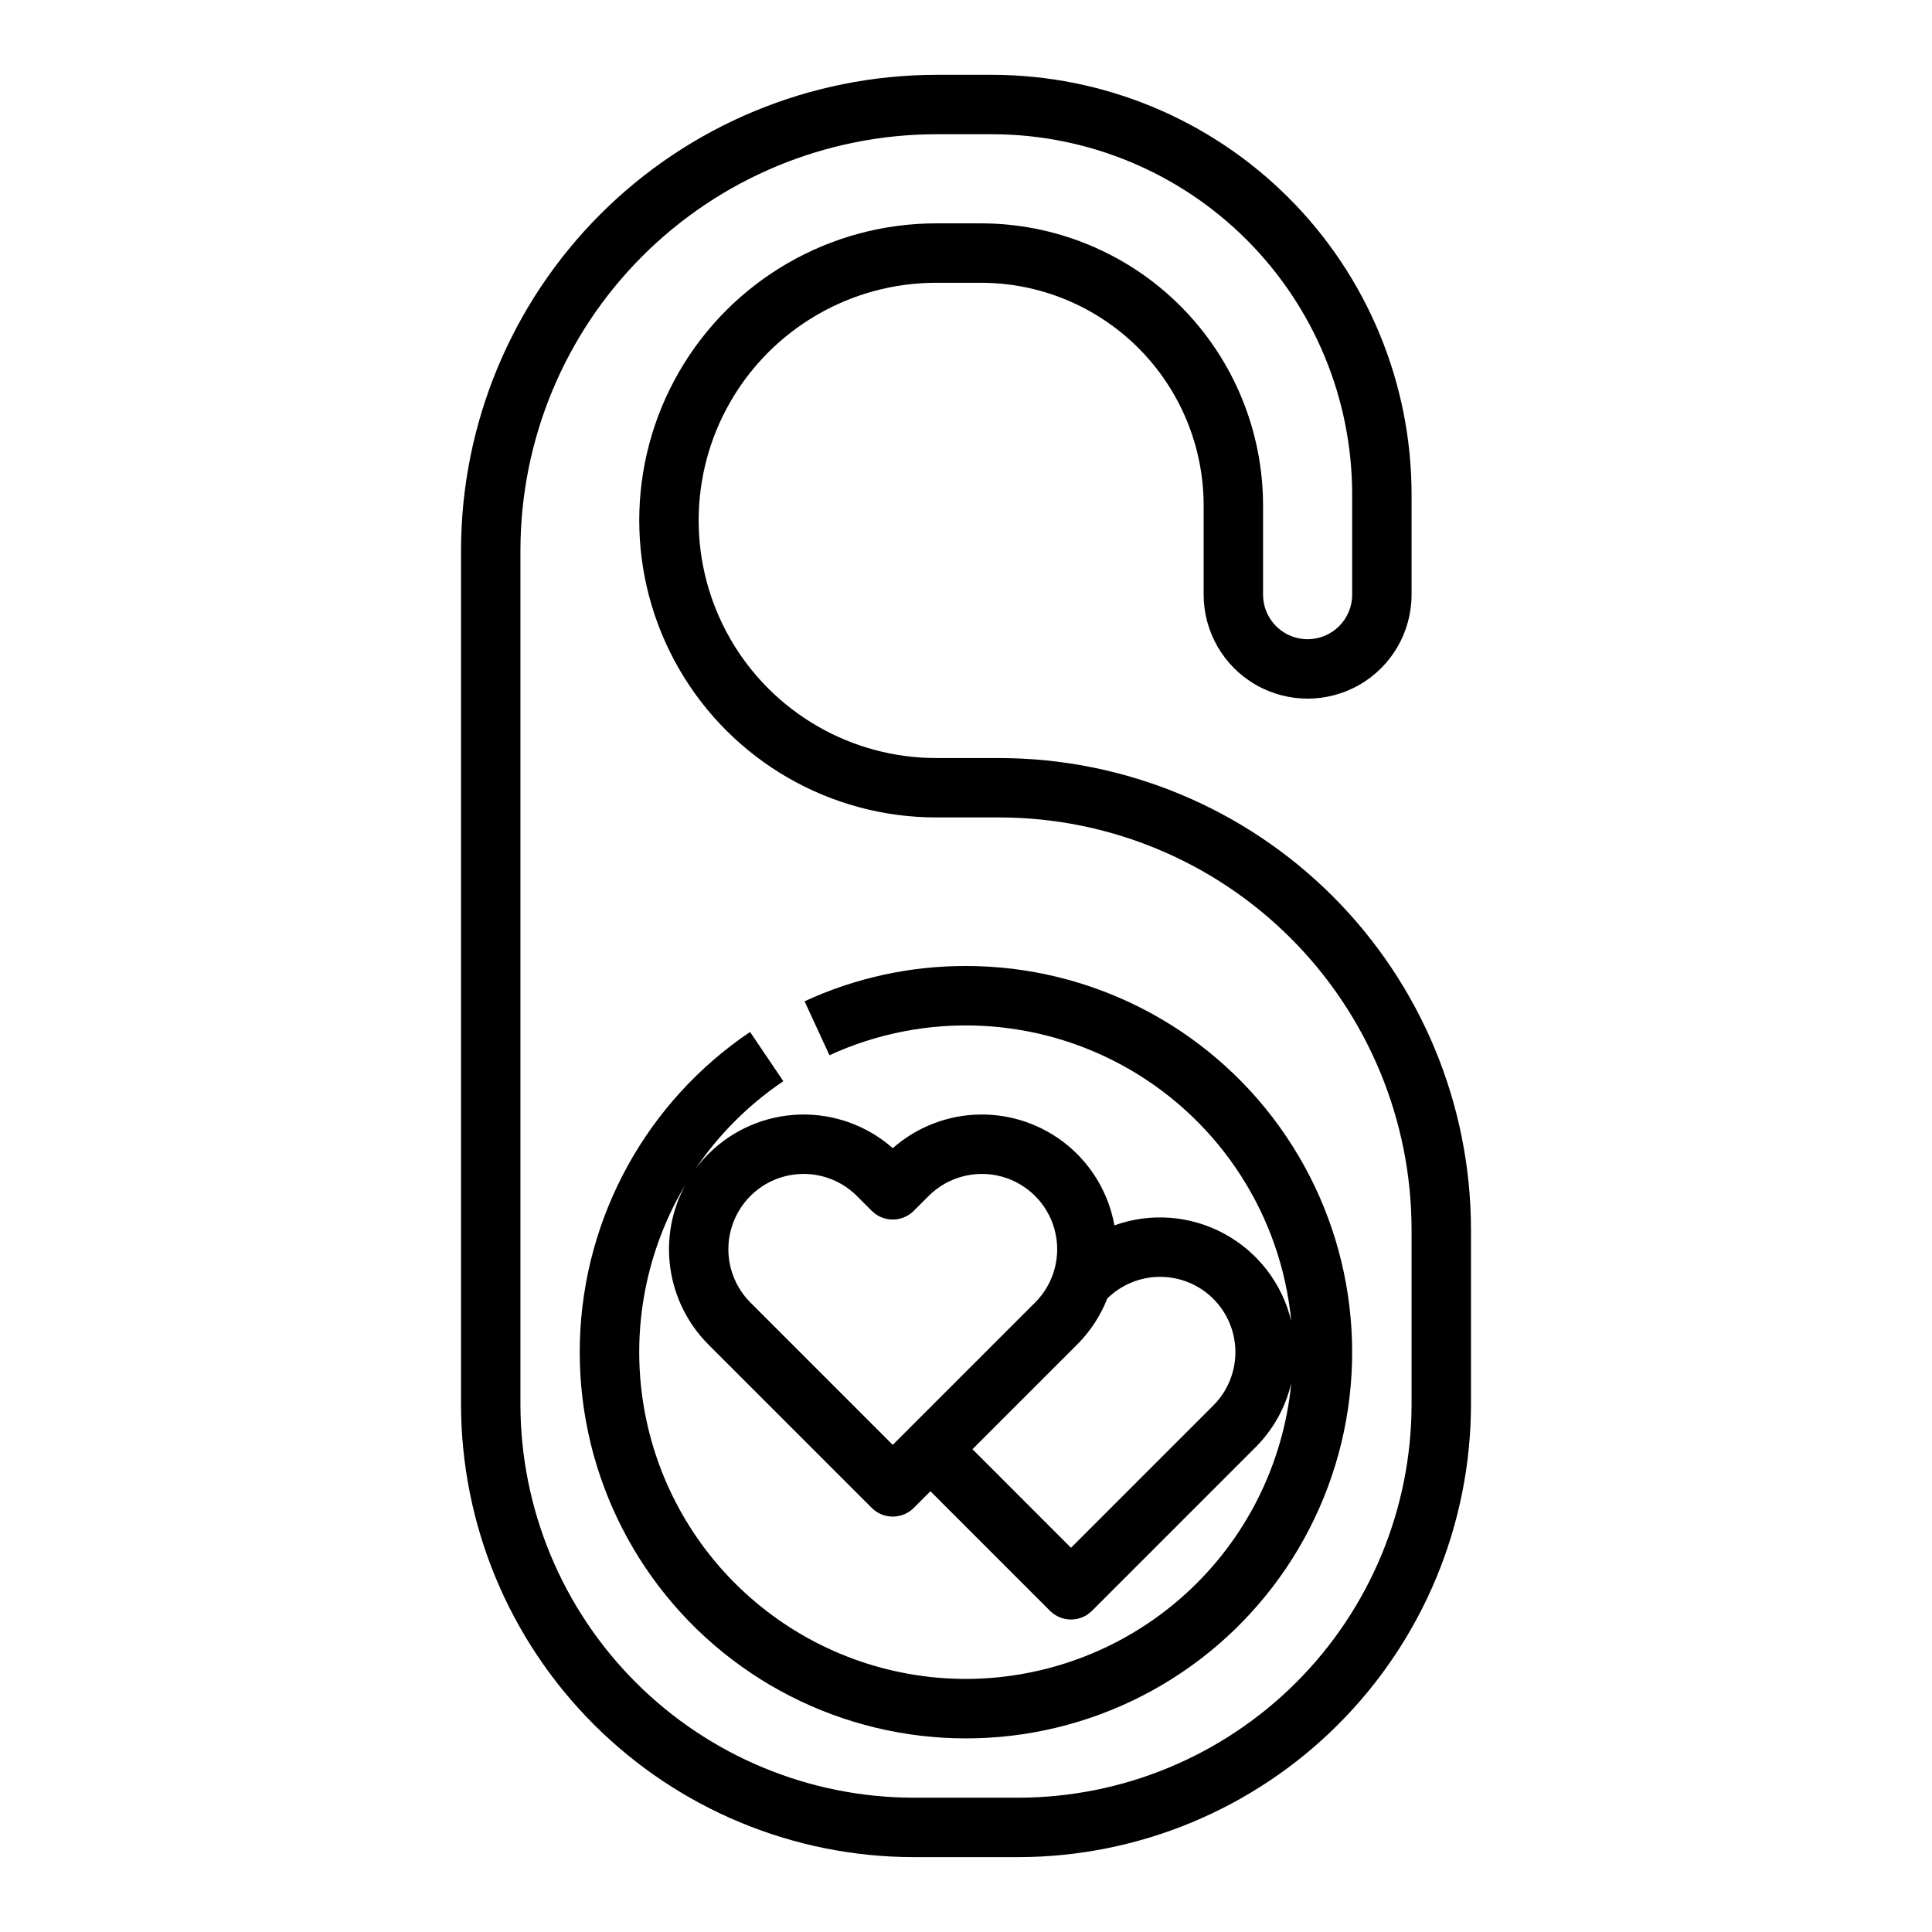
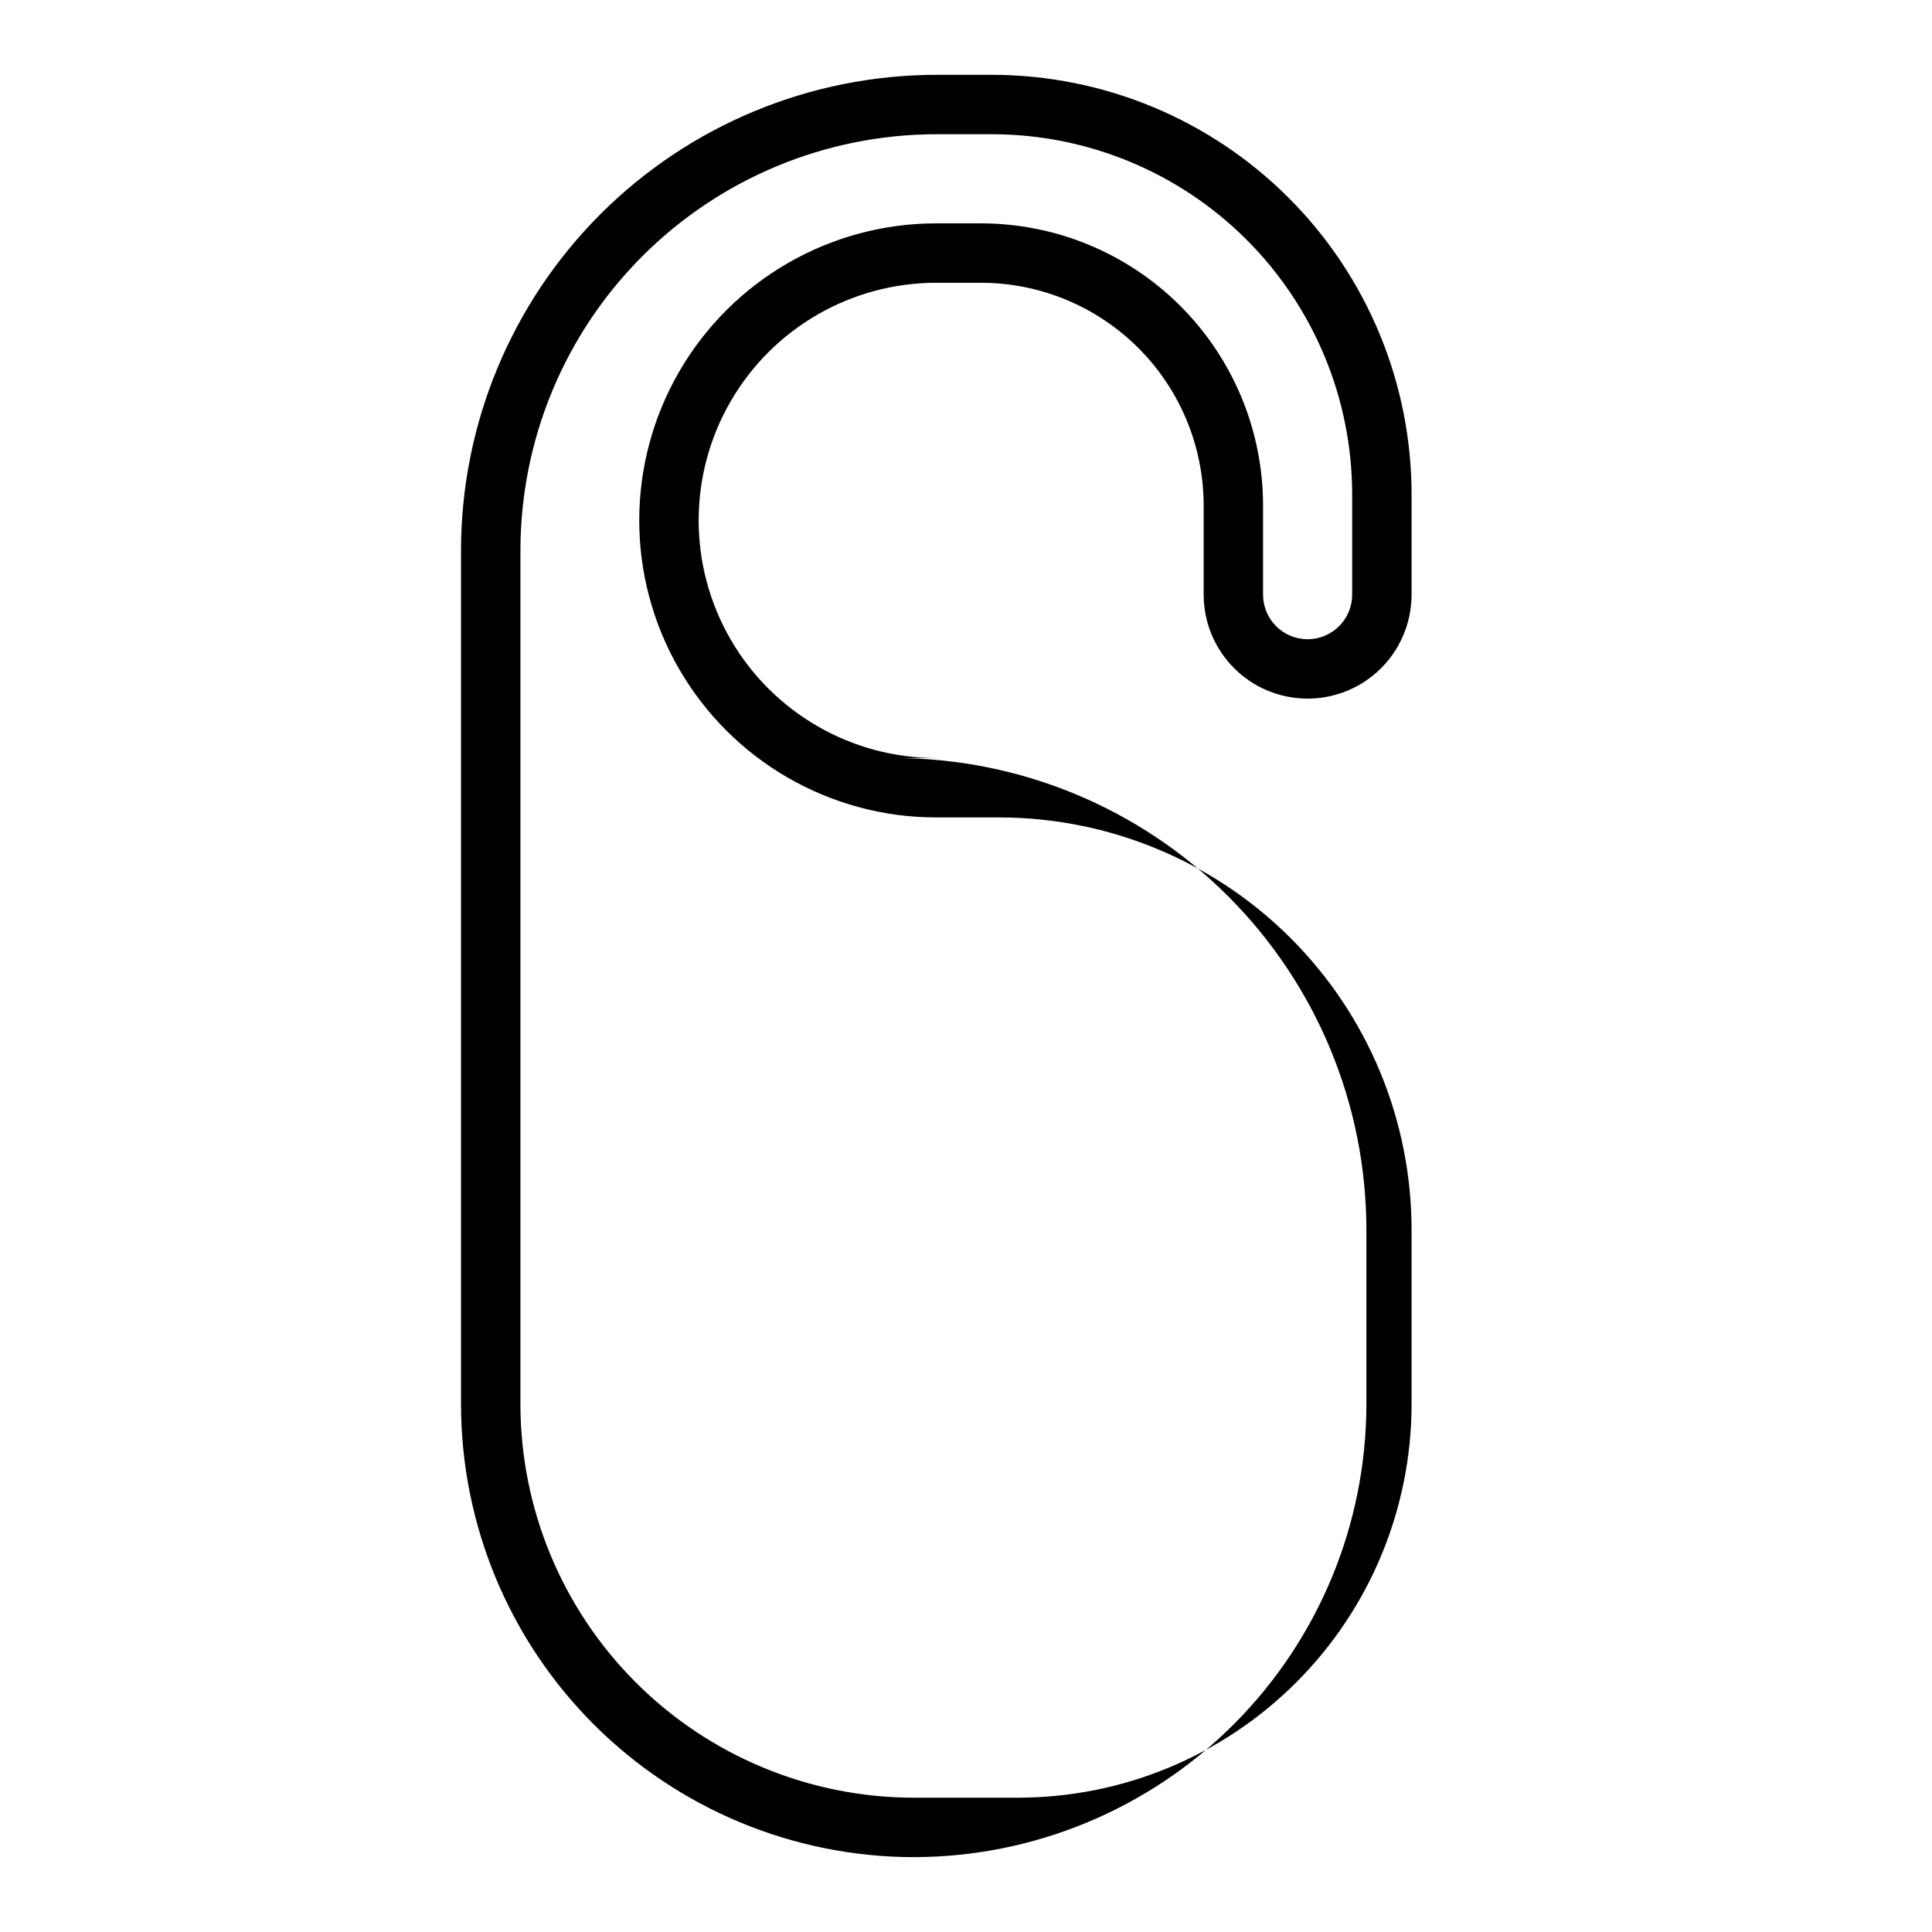
<svg xmlns="http://www.w3.org/2000/svg" fill="#000000" width="800px" height="800px" version="1.1" viewBox="144 144 512 512">
  <g>
-     <path d="m400 400c-14.773-0.035-29.371 3.156-42.781 9.348l6.594 14.297c25.492-11.699 55.07-10.332 79.379 3.664 24.305 14 40.332 38.902 43.004 66.824-2.348-9.902-8.805-18.332-17.754-23.18-8.945-4.852-19.535-5.656-29.113-2.223-1.5-8.344-5.922-15.879-12.473-21.262-6.551-5.379-14.805-8.254-23.281-8.105-8.477 0.148-16.621 3.312-22.98 8.918-6.812-6.004-15.656-9.191-24.734-8.906s-17.703 4.019-24.129 10.441c-1.273 1.273-2.453 2.644-3.523 4.098 6.223-9.223 14.16-17.16 23.379-23.387l-8.812-13.047c-27.344 18.434-44.129 48.906-45.098 81.863-0.965 32.961 14.004 64.367 40.219 84.371 26.211 20 60.457 26.148 91.992 16.516 31.535-9.633 56.496-33.871 67.055-65.105 10.559-31.238 5.422-65.648-13.797-92.438-19.223-26.793-50.172-42.684-83.145-42.688zm65.562 88.223h-0.004c3.738 3.746 5.836 8.82 5.836 14.113 0 5.289-2.098 10.367-5.836 14.113l-37.73 37.73-26.117-26.121 27.75-27.75v0.004c3.469-3.469 6.18-7.613 7.969-12.18 3.75-3.703 8.812-5.773 14.082-5.754 5.269 0.016 10.32 2.117 14.047 5.844zm-122.7-27.273c3.746-3.742 8.82-5.848 14.113-5.848 5.297 0 10.371 2.106 14.113 5.848l3.938 3.938v-0.004c1.477 1.477 3.481 2.309 5.566 2.309 2.09 0 4.09-0.832 5.566-2.309l3.938-3.938v0.004c5.043-5.043 12.391-7.012 19.277-5.168 6.891 1.848 12.27 7.227 14.113 14.113 1.848 6.891-0.121 14.238-5.164 19.281l-37.73 37.73-37.73-37.73c-3.734-3.746-5.836-8.82-5.836-14.113s2.102-10.367 5.836-14.113zm57.133 127.98c-20.523 0-40.379-7.289-56.023-20.566-15.648-13.277-26.074-31.68-29.414-51.93-3.34-20.246 0.617-41.023 11.172-58.621-3.734 6.777-5.168 14.586-4.086 22.25 1.082 7.664 4.621 14.77 10.086 20.25l43.297 43.297c1.477 1.477 3.481 2.305 5.566 2.305 2.09 0 4.09-0.828 5.566-2.305l4.414-4.414 31.684 31.684c1.477 1.477 3.481 2.309 5.566 2.309 2.09 0 4.094-0.832 5.57-2.309l43.297-43.297-0.004 0.004c4.703-4.684 7.996-10.586 9.508-17.043-2.066 21.438-12.039 41.34-27.973 55.828-15.934 14.492-36.691 22.531-58.227 22.559z" />
-     <path d="m408.9 344.89h-16.773c-22.496 0-43.289-12.004-54.539-31.488-11.246-19.484-11.246-43.492 0-62.977 11.25-19.484 32.043-31.488 54.539-31.488h11.809c15.66 0 30.676 6.223 41.75 17.293 11.07 11.07 17.293 26.09 17.293 41.746v23.617c0 9.844 5.25 18.941 13.773 23.863 8.523 4.918 19.027 4.918 27.555 0 8.523-4.922 13.773-14.02 13.773-23.863v-26.637c-0.031-29.461-11.75-57.707-32.582-78.539-20.836-20.832-49.078-32.551-78.543-32.586h-14.828c-33.391 0.039-65.406 13.324-89.016 36.934-23.613 23.613-36.895 55.629-36.934 89.02v226.41c0.035 31.805 12.684 62.297 35.176 84.789 22.488 22.488 52.984 35.141 84.789 35.176h27.719-0.004c31.809-0.035 62.301-12.688 84.789-35.176 22.492-22.492 35.141-52.984 35.18-84.789v-46.375c-0.039-33.121-13.211-64.875-36.633-88.293-23.418-23.422-55.172-36.594-88.293-36.633zm109.18 171.3c-0.031 27.629-11.02 54.121-30.559 73.66-19.539 19.539-46.031 30.527-73.664 30.559h-27.715c-27.633-0.031-54.125-11.02-73.66-30.559-19.539-19.539-30.531-46.031-30.562-73.66v-226.41c0.035-29.219 11.656-57.23 32.316-77.891 20.66-20.66 48.672-32.281 77.891-32.316h14.824c25.289 0.027 49.535 10.086 67.418 27.965 17.879 17.883 27.938 42.129 27.969 67.414v26.637c0 6.523-5.289 11.809-11.809 11.809-6.523 0-11.809-5.285-11.809-11.809v-23.617c0-19.832-7.879-38.855-21.902-52.879-14.027-14.023-33.047-21.902-52.883-21.902h-11.809c-28.121 0-54.109 15.004-68.172 39.359-14.062 24.355-14.062 54.363 0 78.719 14.062 24.355 40.051 39.359 68.172 39.359h16.777c28.945 0.035 56.695 11.551 77.164 32.02 20.469 20.465 31.98 48.219 32.012 77.164z" />
+     <path d="m408.9 344.89h-16.773c-22.496 0-43.289-12.004-54.539-31.488-11.246-19.484-11.246-43.492 0-62.977 11.25-19.484 32.043-31.488 54.539-31.488h11.809c15.66 0 30.676 6.223 41.75 17.293 11.07 11.07 17.293 26.09 17.293 41.746v23.617c0 9.844 5.25 18.941 13.773 23.863 8.523 4.918 19.027 4.918 27.555 0 8.523-4.922 13.773-14.02 13.773-23.863v-26.637c-0.031-29.461-11.75-57.707-32.582-78.539-20.836-20.832-49.078-32.551-78.543-32.586h-14.828c-33.391 0.039-65.406 13.324-89.016 36.934-23.613 23.613-36.895 55.629-36.934 89.02v226.41c0.035 31.805 12.684 62.297 35.176 84.789 22.488 22.488 52.984 35.141 84.789 35.176c31.809-0.035 62.301-12.688 84.789-35.176 22.492-22.492 35.141-52.984 35.18-84.789v-46.375c-0.039-33.121-13.211-64.875-36.633-88.293-23.418-23.422-55.172-36.594-88.293-36.633zm109.18 171.3c-0.031 27.629-11.02 54.121-30.559 73.66-19.539 19.539-46.031 30.527-73.664 30.559h-27.715c-27.633-0.031-54.125-11.02-73.66-30.559-19.539-19.539-30.531-46.031-30.562-73.66v-226.41c0.035-29.219 11.656-57.23 32.316-77.891 20.66-20.66 48.672-32.281 77.891-32.316h14.824c25.289 0.027 49.535 10.086 67.418 27.965 17.879 17.883 27.938 42.129 27.969 67.414v26.637c0 6.523-5.289 11.809-11.809 11.809-6.523 0-11.809-5.285-11.809-11.809v-23.617c0-19.832-7.879-38.855-21.902-52.879-14.027-14.023-33.047-21.902-52.883-21.902h-11.809c-28.121 0-54.109 15.004-68.172 39.359-14.062 24.355-14.062 54.363 0 78.719 14.062 24.355 40.051 39.359 68.172 39.359h16.777c28.945 0.035 56.695 11.551 77.164 32.02 20.469 20.465 31.98 48.219 32.012 77.164z" />
  </g>
</svg>